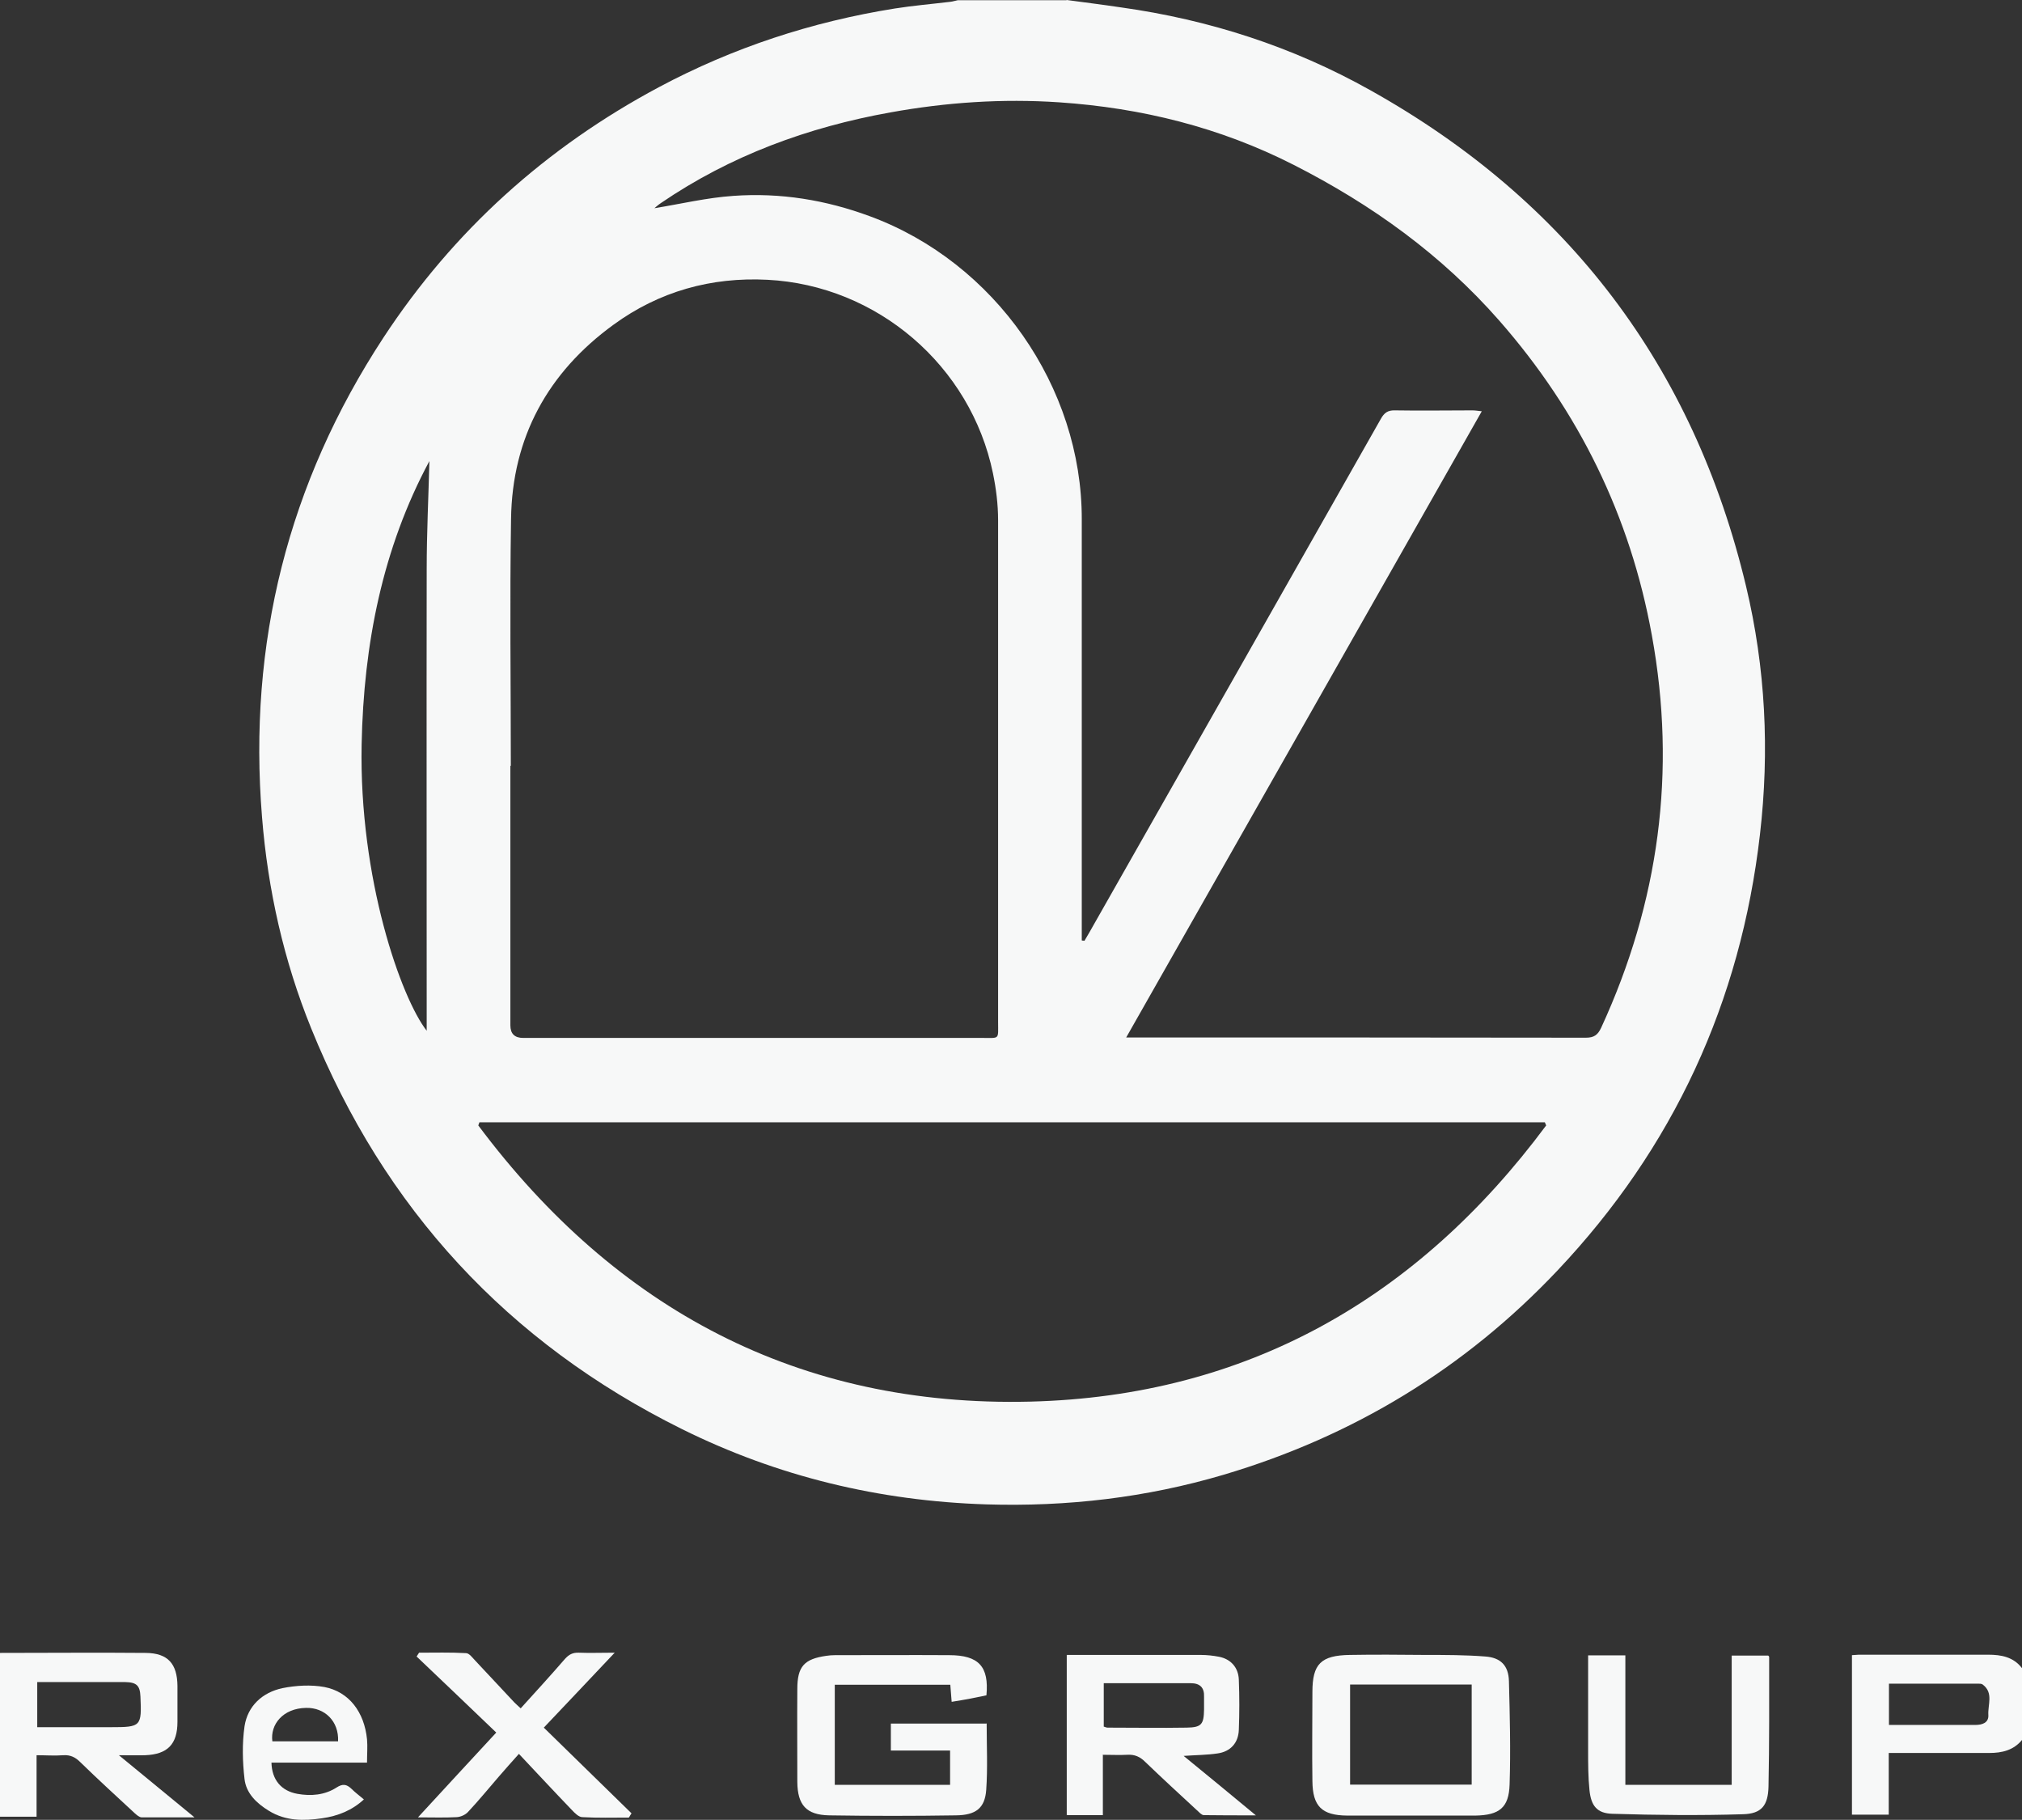
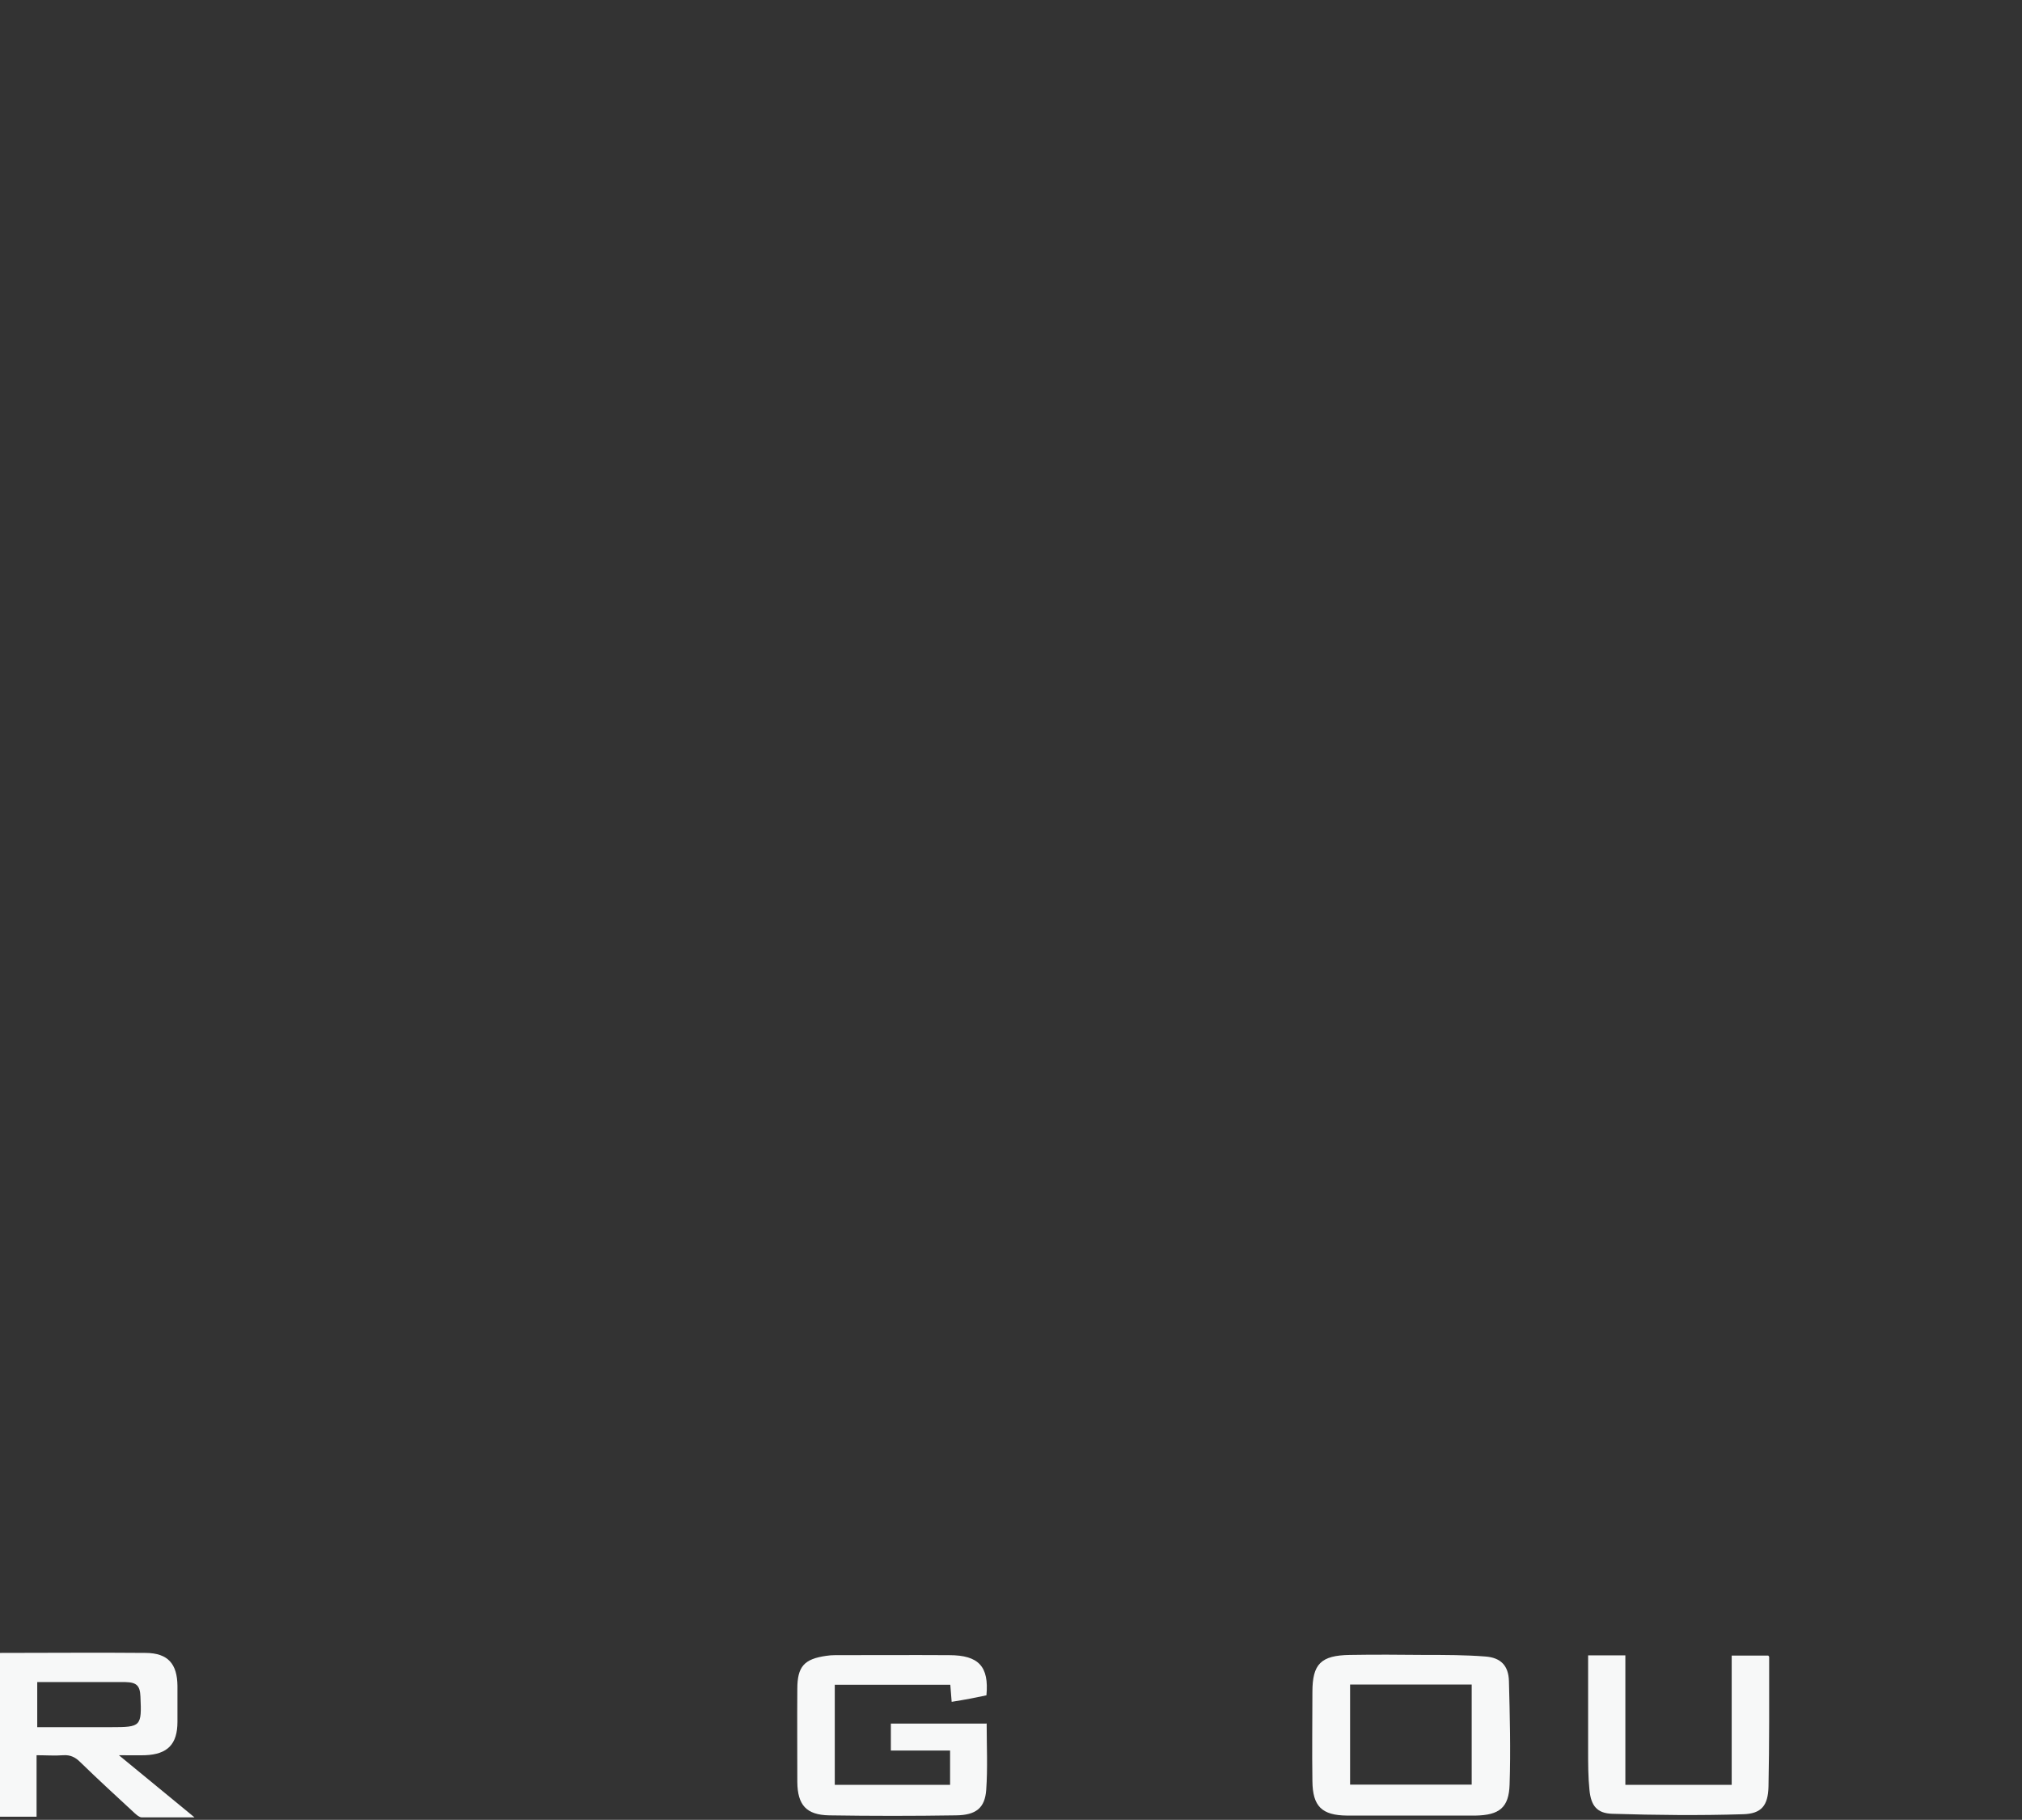
<svg xmlns="http://www.w3.org/2000/svg" id="_レイヤー_2" viewBox="0 0 90.13 81.11">
  <rect x="0" y="0" width="90.13" height="81.11" fill="#333333" stroke="none" />
  <defs>
    <style>.cls-1{fill:#f7f8f8;stroke-width:0px;}</style>
  </defs>
  <g id="_レイヤー_2-2">
-     <path class="cls-1" d="M47.55,0c.81.11,1.62.21,2.42.33,3.93.55,7.65,1.75,11.11,3.69,8.8,4.92,14.41,12.3,16.75,22.11.87,3.64,1.05,7.34.62,11.06-.86,7.47-3.86,13.97-9.03,19.44-4.13,4.37-9.11,7.39-14.88,9.1-3.45,1.02-6.97,1.43-10.57,1.32-4.77-.15-9.31-1.24-13.58-3.36-7.76-3.85-13.27-9.83-16.52-17.86-1.22-3.01-1.93-6.16-2.19-9.41-.63-7.74,1.16-14.88,5.41-21.37,3.13-4.77,7.25-8.48,12.29-11.17,3.3-1.76,6.81-2.91,10.5-3.5.82-.13,1.66-.2,2.48-.3.11-.01.22-.05.33-.07,1.61,0,3.22,0,4.84,0ZM48.23,41.92s.07,0,.11.01c.14-.24.28-.47.41-.71,4.27-7.52,8.54-15.03,12.8-22.55.15-.27.31-.39.63-.38,1.15.02,2.3,0,3.45,0,.12,0,.24.02.42.04-5.29,9.31-10.54,18.57-15.85,27.91.26,0,.4,0,.54,0,6.65,0,13.3,0,19.95.01.36,0,.53-.12.68-.44,2.58-5.6,3.37-11.43,2.26-17.5-.96-5.3-3.25-9.97-6.8-14.02-2.58-2.94-5.68-5.17-9.16-6.94-3.3-1.68-6.79-2.54-10.46-2.79-2.53-.17-5.03,0-7.52.45-3.68.66-7.12,1.92-10.23,4.04-.12.08-.22.17-.29.23,1.17-.19,2.34-.47,3.52-.55,2.09-.15,4.12.18,6.09.91,5.56,2.05,9.45,7.6,9.44,13.51,0,6,0,12,0,18,0,.25,0,.51,0,.76ZM22.75,34.13h0c0,3.86,0,7.71,0,11.57q0,.56.57.56c6.82,0,13.64,0,20.46,0,.8,0,.71.09.71-.72,0-7.45,0-14.91,0-22.36,0-.7-.09-1.41-.23-2.09-.99-4.79-5.16-8.37-10.05-8.62-2.51-.13-4.83.52-6.86,2-2.93,2.13-4.52,5.03-4.57,8.66-.06,3.67-.01,7.34-.01,11.01ZM68.92,50.16s-.04-.09-.06-.14H21.37l-.05.14c6.13,8.2,14.3,12.56,24.6,12.31,9.66-.24,17.28-4.61,23-12.31ZM19.14,20.55c-2.09,3.89-2.93,8.16-3.02,12.62-.12,6,1.76,11.31,2.9,12.77,0-.29,0-.52,0-.75,0-6.6-.01-13.21,0-19.81,0-1.62.08-3.24.12-4.83Z" />
-     <path class="cls-1" d="M90.13,77.55c-.38.46-.89.58-1.46.58-1.48,0-2.96,0-4.48,0v2.75h-1.64v-7.11c.11,0,.21-.02.3-.02,1.93,0,3.85,0,5.78,0,.57,0,1.12.1,1.5.6v3.2ZM84.2,75.03v1.85c1.31,0,2.59,0,3.86,0,.3,0,.59-.1.57-.44-.03-.46.24-.99-.25-1.36-.05-.04-.14-.04-.21-.04-1.32,0-2.64,0-3.98,0Z" />
    <path class="cls-1" d="M43.98,76.8c0,1,.05,2-.02,2.98-.06.8-.45,1.12-1.35,1.13-1.88.03-3.77.03-5.65,0-1.02-.02-1.41-.46-1.42-1.49,0-1.38-.01-2.76,0-4.14,0-1.01.31-1.34,1.29-1.48.13-.02.26-.03.39-.03,1.7,0,3.4-.01,5.09,0,1.32,0,1.78.51,1.66,1.79-.24.05-.49.1-.74.15-.25.05-.51.09-.81.14-.02-.26-.04-.49-.06-.76h-5.15v4.46h5.14v-1.53h-2.64v-1.2h4.26Z" />
    <path class="cls-1" d="M0,73.67c2.19,0,4.35-.02,6.5,0,.99.01,1.4.49,1.41,1.47,0,.53,0,1.06,0,1.6,0,1-.44,1.45-1.44,1.49-.34.01-.69,0-1.17,0,1.15.94,2.21,1.82,3.37,2.77-.87,0-1.61,0-2.35,0-.11,0-.23-.11-.32-.19-.81-.75-1.63-1.5-2.42-2.27-.22-.22-.44-.33-.76-.31-.38.03-.77,0-1.19,0v2.74H0v-7.31ZM1.66,74.96v2.02c.18,0,.33,0,.48,0,.93,0,1.87,0,2.8,0,1.35,0,1.38-.03,1.32-1.37-.02-.48-.17-.63-.67-.64-.57,0-1.15,0-1.72,0-.73,0-1.46,0-2.21,0Z" />
    <path class="cls-1" d="M62.9,80.92c-.95,0-1.9,0-2.85,0-1.13-.01-1.54-.41-1.55-1.54-.02-1.32,0-2.65,0-3.97,0-1.25.38-1.63,1.67-1.65,1.12-.02,2.24-.01,3.37,0,.89,0,1.78,0,2.67.07.68.05,1.03.4,1.05,1.09.04,1.54.08,3.08.03,4.61-.03,1.04-.46,1.37-1.52,1.39-.01,0-.03,0-.04,0-.94,0-1.87,0-2.81,0ZM65.6,75.08h-5.42v4.46h5.42v-4.46Z" />
-     <path class="cls-1" d="M49.16,78.22v2.68h-1.61v-7.14c.15,0,.3,0,.45,0,1.84,0,3.68,0,5.52,0,.27,0,.55.03.81.08.53.1.87.48.89,1.02.03.75.03,1.5,0,2.24-.02.58-.37.97-.95,1.05-.46.07-.94.07-1.51.11,1.09.89,2.11,1.73,3.22,2.65-.85,0-1.59,0-2.32-.01-.1,0-.21-.13-.31-.22-.77-.71-1.54-1.42-2.3-2.15-.23-.23-.47-.34-.8-.32-.34.02-.69,0-1.12,0ZM49.19,76.95c.07.02.12.05.18.05,1.18,0,2.35.02,3.53,0,.66-.01.76-.15.77-.81,0-.19,0-.37,0-.56.02-.42-.19-.61-.59-.61-.59,0-1.18,0-1.76,0-.7,0-1.4,0-2.12,0v1.93Z" />
    <path class="cls-1" d="M72.45,79.55h4.74v-5.76h1.63s.04.04.04.06c0,1.93.01,3.85-.03,5.78-.02.84-.31,1.21-1.14,1.23-1.94.06-3.88.04-5.82-.02-.68-.02-.95-.35-1.02-1.06-.06-.58-.06-1.18-.06-1.76,0-1.41,0-2.81,0-4.24h1.66v5.77Z" />
-     <path class="cls-1" d="M28.02,81.01c-.69,0-1.37.02-2.06-.02-.16,0-.34-.18-.47-.32-.78-.81-1.54-1.63-2.36-2.5-.31.35-.62.69-.91,1.03-.45.52-.89,1.06-1.36,1.56-.12.13-.33.22-.5.23-.54.03-1.08.01-1.73.01,1.19-1.29,2.32-2.52,3.49-3.78-1.19-1.14-2.37-2.27-3.55-3.39.04-.06.07-.11.11-.17.7,0,1.39-.02,2.09.02.15,0,.29.21.42.34.58.62,1.16,1.24,1.74,1.86.08.08.16.15.28.26.67-.74,1.33-1.46,1.97-2.2.18-.2.35-.29.62-.28.49.02.98,0,1.6,0-1.09,1.16-2.12,2.24-3.16,3.34,1.31,1.28,2.61,2.55,3.91,3.82-.04.06-.08.12-.11.18Z" />
-     <path class="cls-1" d="M16.37,78.56h-4.27c.02.77.44,1.26,1.15,1.39.61.11,1.22.06,1.75-.28.28-.18.45-.15.67.06.16.16.35.3.55.47-.53.49-1.16.74-1.86.84-.82.12-1.62.13-2.37-.33-.56-.34-1.02-.79-1.09-1.42-.09-.77-.11-1.58,0-2.35.14-.91.8-1.51,1.69-1.7.6-.12,1.27-.16,1.87-.05,1.1.21,1.78,1.12,1.9,2.33.03.32,0,.65,0,1.04ZM15.07,77.61c.04-.9-.6-1.51-1.43-1.49-1.03.02-1.6.74-1.5,1.49h2.94Z" />
  </g>
</svg>